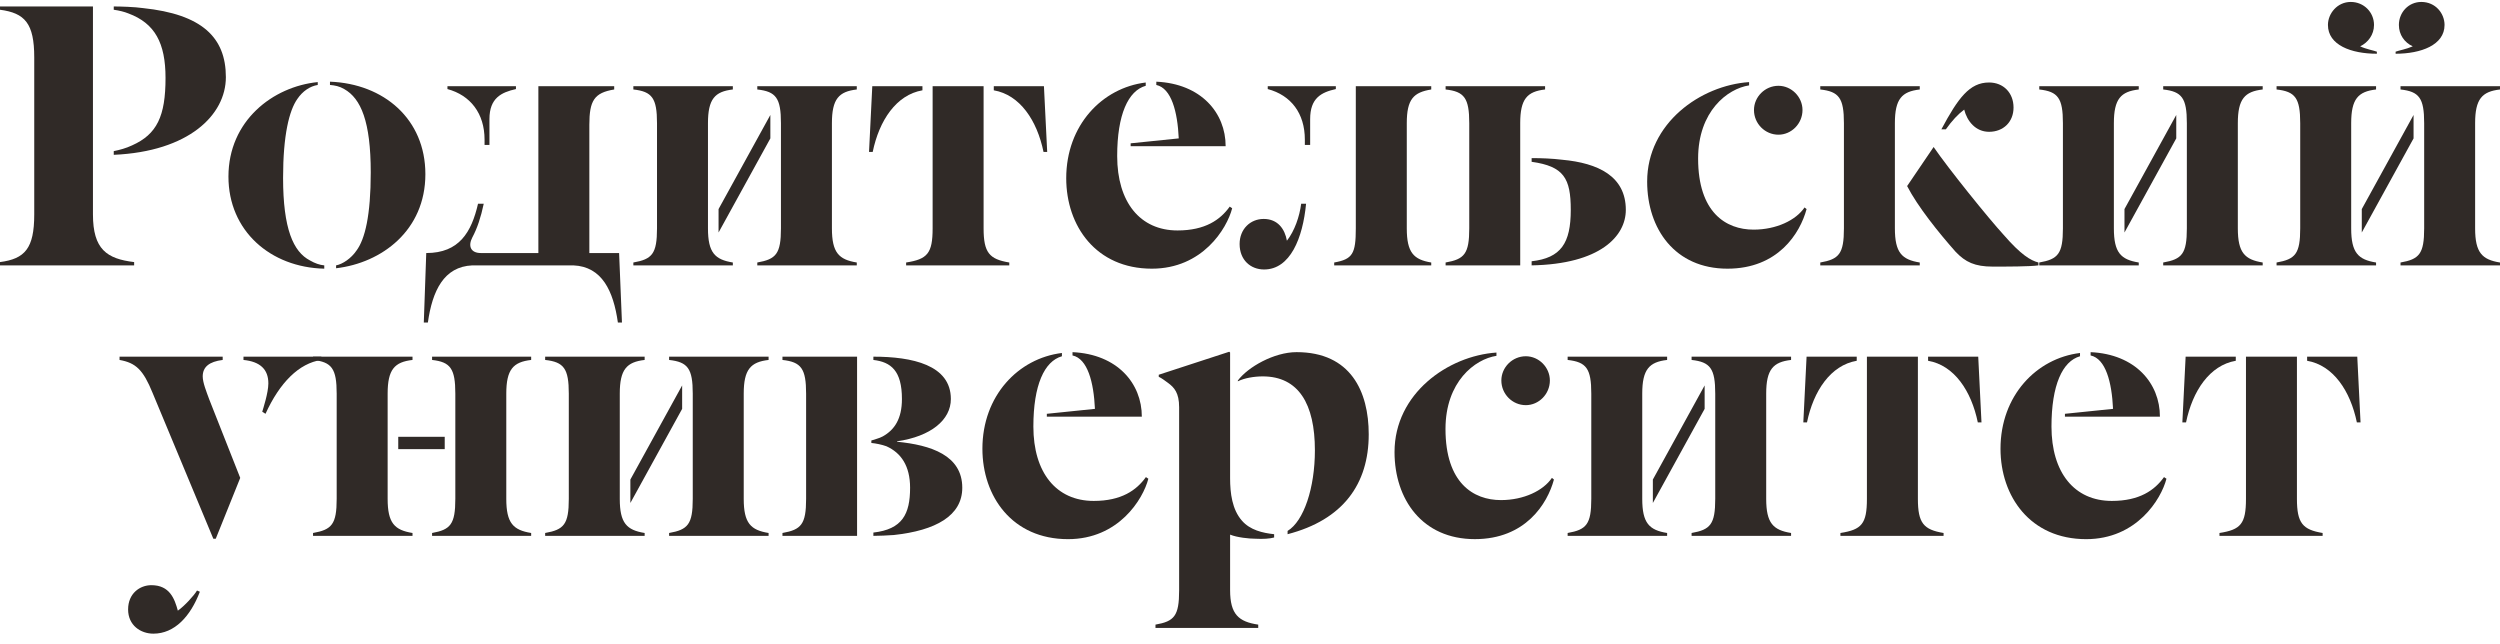
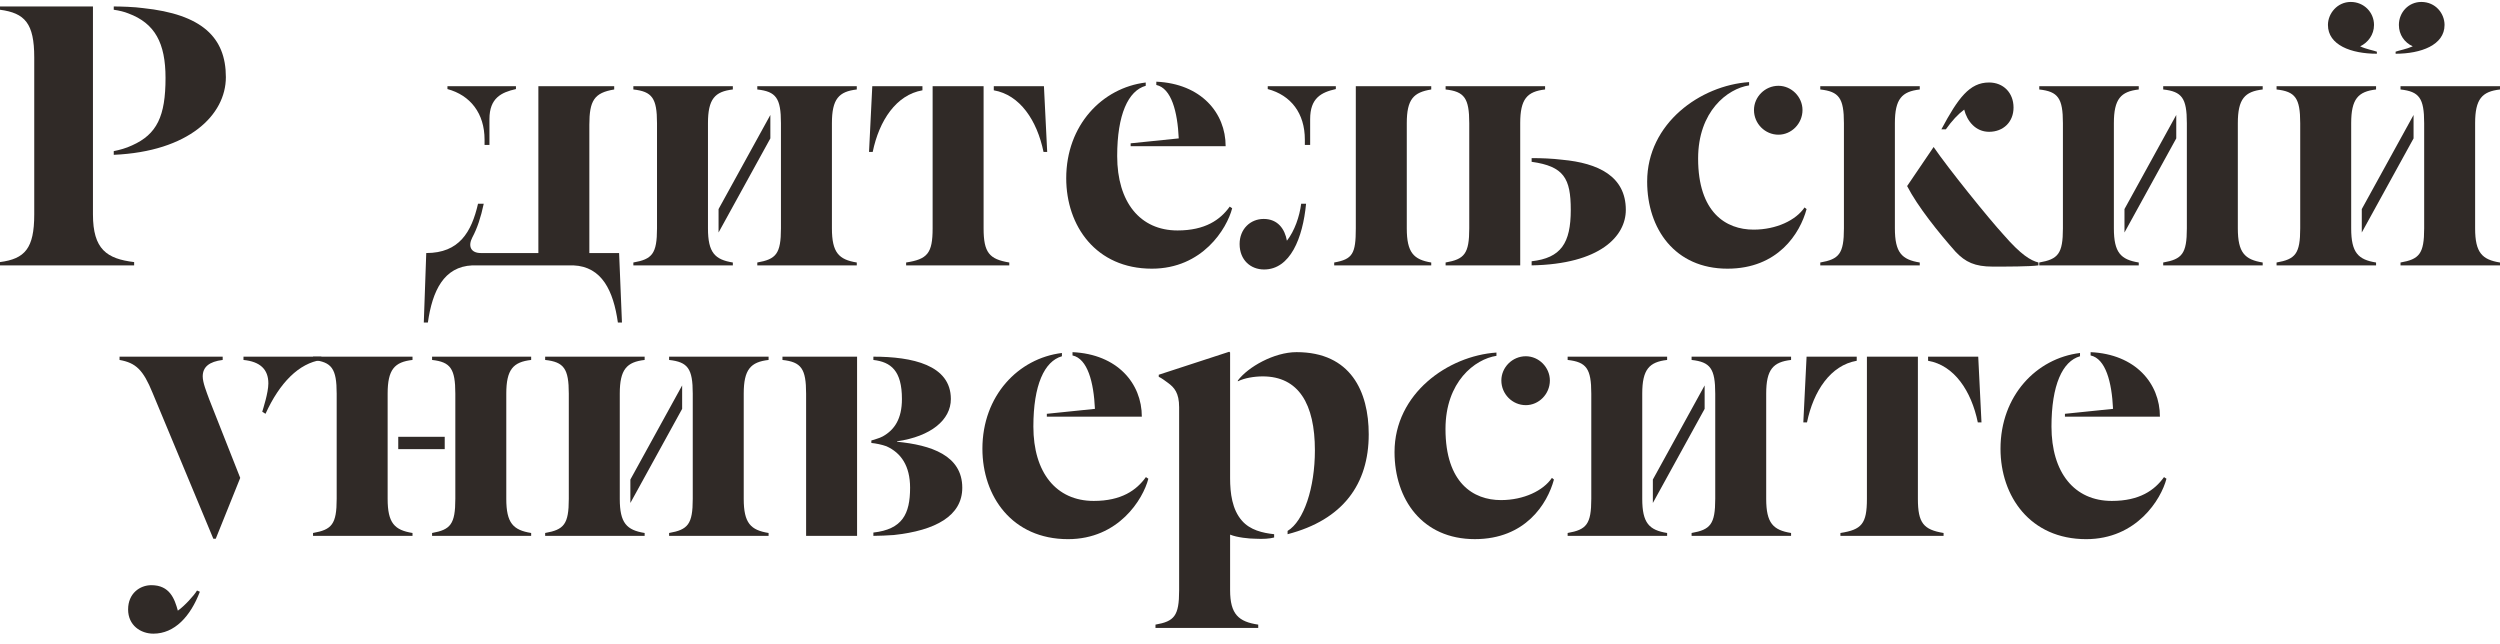
<svg xmlns="http://www.w3.org/2000/svg" width="198" height="51" viewBox="0 0 198 51" fill="none">
  <g clip-path="url(#clip0_5962_1032)">
    <path d="M17.889 6.11C17.889 2.953 15.984 1.13 11.334 0.642C10.656 0.544 9.526 0.512 9.009 0.512V0.772C9.461 0.837 9.849 0.935 10.172 1.065C12.271 1.846 13.11 3.409 13.11 6.175C13.11 9.202 12.432 10.635 10.462 11.513C9.978 11.741 9.494 11.871 9.009 11.969V12.262C14.951 12.002 17.889 9.105 17.889 6.11ZM7.362 0.512H0V0.772C1.97 1.033 2.712 1.846 2.712 4.548V16.982C2.712 19.683 1.97 20.497 0 20.757V21.018H10.624V20.757C8.46 20.497 7.362 19.748 7.362 16.982V0.512Z" fill="#302A27" />
-     <path d="M22.42 14.085C22.42 10.7 22.905 8.747 23.551 7.836C23.97 7.217 24.552 6.827 25.165 6.729V6.501C21.613 6.859 18.093 9.561 18.093 13.988C18.093 18.284 21.419 21.181 25.682 21.279V21.018C25.326 20.986 24.939 20.856 24.552 20.628C23.227 19.944 22.42 18.121 22.42 14.085ZM29.363 13.662C29.363 17.047 28.911 18.935 28.233 19.846C27.813 20.465 27.135 20.921 26.618 21.018V21.246C30.235 20.823 33.69 18.252 33.69 13.792C33.69 9.431 30.396 6.632 26.134 6.469V6.729C26.521 6.762 26.877 6.827 27.264 7.055C28.588 7.803 29.363 9.626 29.363 13.662Z" fill="#302A27" />
    <path d="M38.377 11.481H38.764V9.43C38.764 7.77 39.701 7.314 40.863 7.054V6.826H35.438V7.054C37.246 7.542 38.377 8.974 38.377 11.058V11.481ZM33.565 25.542H33.888C34.243 23.036 35.148 21.115 37.408 21.018H45.416C47.677 21.115 48.581 23.036 48.936 25.542H49.259L49.033 20.041H46.676V9.886C46.676 7.965 47.063 7.347 48.645 7.087V6.826H42.639V20.041H38.086C37.279 20.041 37.053 19.488 37.408 18.804C37.795 18.088 38.086 17.209 38.312 16.135H37.86C37.343 18.381 36.375 20.041 33.759 20.041L33.565 25.542Z" fill="#302A27" />
    <path d="M50.162 21.018H58.041V20.79C56.62 20.562 56.071 20.009 56.071 18.088V9.756C56.071 7.835 56.62 7.249 58.041 7.087V6.826H50.162V7.087C51.647 7.249 52.035 7.77 52.035 9.756V18.088C52.035 20.106 51.647 20.529 50.162 20.79V21.018ZM59.978 21.018H67.857V20.79C66.437 20.562 65.888 20.009 65.888 18.088V9.756C65.888 7.835 66.437 7.249 67.857 7.087V6.826H59.978V7.087C61.464 7.249 61.851 7.77 61.851 9.756V18.088C61.851 20.106 61.464 20.529 59.978 20.79V21.018ZM56.91 18.414L61.012 10.96V9.105L56.91 16.558V18.414Z" fill="#302A27" />
    <path d="M71.765 21.018H79.935V20.79C78.353 20.529 77.901 20.009 77.901 18.088V6.826H73.864V18.088C73.864 20.074 73.445 20.529 71.765 20.79V21.018ZM68.827 12.034H69.118C69.634 9.528 70.99 7.51 73.057 7.152V6.826H69.085L68.827 12.034ZM82.938 12.034L82.68 6.826H78.708V7.152C80.775 7.51 82.131 9.528 82.647 12.034H82.938Z" fill="#302A27" />
    <path d="M90.742 6.534C87.287 6.957 84.445 9.919 84.445 14.118C84.445 17.894 86.802 21.279 91.226 21.279C95.23 21.279 97.168 18.121 97.588 16.494L97.394 16.364C96.651 17.405 95.456 18.252 93.26 18.252C90.29 18.252 88.481 16.006 88.481 12.36C88.481 9.073 89.353 7.185 90.742 6.794V6.534ZM97.071 11.579C97.071 8.943 95.133 6.632 91.581 6.469V6.729C92.776 6.99 93.26 8.845 93.357 10.961L89.547 11.351V11.579H97.071Z" fill="#302A27" />
    <path d="M105.669 21.018H113.354V20.79C111.966 20.562 111.417 20.009 111.417 18.088V9.756C111.417 7.835 111.966 7.314 113.354 7.087V6.826H107.38V18.088C107.38 20.106 107.122 20.529 105.669 20.79V21.018ZM103.344 11.481H103.764V9.43C103.764 7.77 104.636 7.314 105.798 7.054V6.826H100.405V7.054C102.246 7.542 103.344 8.974 103.344 11.058V11.481ZM100.115 21.343C102.181 21.343 103.182 18.869 103.441 16.135H103.053C102.924 17.144 102.536 18.284 101.923 19.065C101.762 18.153 101.213 17.34 100.082 17.34C99.017 17.34 98.177 18.153 98.177 19.325C98.177 20.595 99.049 21.343 100.115 21.343Z" fill="#302A27" />
    <path d="M114.492 21.018H120.401V9.756C120.401 7.835 120.95 7.249 122.371 7.087V6.826H114.492V7.087C115.977 7.249 116.365 7.77 116.365 9.756V18.088C116.365 20.106 115.977 20.529 114.492 20.79V21.018ZM121.305 21.018C126.73 20.92 128.765 18.707 128.765 16.623C128.765 13.954 126.569 12.913 123.727 12.652C122.92 12.555 122.112 12.522 121.305 12.522V12.815C123.856 13.173 124.405 14.117 124.405 16.623C124.405 19.26 123.63 20.432 121.305 20.692V21.018Z" fill="#302A27" />
    <path d="M138.528 6.502C134.685 6.762 130.455 9.757 130.455 14.379C130.455 18.122 132.651 21.279 136.816 21.279C140.821 21.279 142.564 18.48 143.081 16.56L142.92 16.43C142.241 17.439 140.691 18.187 138.883 18.187C136.687 18.187 134.491 16.82 134.491 12.556C134.491 8.813 136.816 7.023 138.528 6.762V6.502ZM138.915 8.715C138.915 9.789 139.787 10.668 140.853 10.668C141.886 10.668 142.758 9.789 142.758 8.715C142.758 7.674 141.886 6.795 140.853 6.795C139.787 6.795 138.915 7.674 138.915 8.715Z" fill="#302A27" />
    <path d="M154.111 10.244C154.596 9.56 155.08 9.039 155.565 8.681C155.791 9.593 156.469 10.439 157.534 10.439C158.665 10.439 159.472 9.658 159.472 8.519C159.472 7.347 158.665 6.533 157.534 6.533C155.984 6.533 155.08 7.77 153.756 10.244H154.111ZM144.166 21.018H152.045V20.79C150.624 20.562 150.075 20.009 150.075 18.088V9.756C150.075 7.835 150.624 7.249 152.045 7.087V6.826H144.166V7.087C145.651 7.249 146.039 7.77 146.039 9.756V18.088C146.039 20.106 145.651 20.529 144.166 20.79V21.018ZM157.825 21.115C158.923 21.115 160.764 21.115 161.442 21.018V20.79C160.828 20.627 160.085 20.204 158.697 18.609C157.502 17.307 154.273 13.303 153.143 11.643L151.044 14.736C151.883 16.363 153.53 18.414 154.887 19.944C155.661 20.757 156.404 21.115 157.825 21.115Z" fill="#302A27" />
    <path d="M161.51 21.018H169.389V20.79C167.968 20.562 167.419 20.009 167.419 18.088V9.756C167.419 7.835 167.968 7.249 169.389 7.087V6.826H161.51V7.087C162.995 7.249 163.383 7.77 163.383 9.756V18.088C163.383 20.106 162.995 20.529 161.51 20.79V21.018ZM171.326 21.018H179.205V20.79C177.785 20.562 177.236 20.009 177.236 18.088V9.756C177.236 7.835 177.785 7.249 179.205 7.087V6.826H171.326V7.087C172.812 7.249 173.199 7.77 173.199 9.756V18.088C173.199 20.106 172.812 20.529 171.326 20.79V21.018ZM168.259 18.414L172.36 10.96V9.105L168.259 16.558V18.414Z" fill="#302A27" />
    <path d="M188.248 4.093C187.99 3.995 187.408 3.897 186.924 3.67C187.538 3.377 188.022 2.758 188.022 1.977C188.022 0.968 187.215 0.154 186.181 0.154C185.116 0.154 184.373 1.066 184.373 1.977C184.373 3.572 186.214 4.256 188.248 4.256V4.093ZM189.733 4.256C191.735 4.256 193.608 3.572 193.608 1.977C193.608 1.066 192.898 0.154 191.768 0.154C190.767 0.154 189.992 0.968 189.992 1.977C189.992 2.758 190.444 3.377 191.09 3.67C190.573 3.897 189.992 3.995 189.733 4.093V4.256ZM180.304 21.018H188.184V20.791C186.763 20.563 186.214 20.009 186.214 18.089V9.756C186.214 7.836 186.763 7.25 188.184 7.087V6.827H180.304V7.087C181.79 7.25 182.177 7.771 182.177 9.756V18.089C182.177 20.107 181.79 20.53 180.304 20.791V21.018ZM190.121 21.018H198V20.791C196.579 20.563 196.03 20.009 196.03 18.089V9.756C196.03 7.836 196.579 7.25 198 7.087V6.827H190.121V7.087C191.606 7.25 191.994 7.771 191.994 9.756V18.089C191.994 20.107 191.606 20.53 190.121 20.791V21.018ZM187.053 18.415L191.154 10.961V9.105L187.053 16.559V18.415Z" fill="#302A27" />
    <path d="M19.284 28.248V28.508C20.608 28.639 21.254 29.257 21.254 30.364C21.254 31.113 20.834 32.382 20.77 32.61L21.028 32.773C22.158 30.299 23.676 28.769 25.452 28.508V28.248H19.284ZM9.468 28.248V28.508C10.759 28.736 11.34 29.29 12.083 31.113L16.895 42.667H17.088L19.026 37.85L16.572 31.633C16.346 31.015 16.055 30.299 16.055 29.81C16.055 29.062 16.572 28.639 17.637 28.508V28.248H9.468ZM15.603 46.769C15.377 47.159 14.602 48.006 14.085 48.364C13.827 47.419 13.439 46.346 11.986 46.346C11.082 46.346 10.146 46.996 10.146 48.266C10.146 49.535 11.147 50.186 12.148 50.186C13.827 50.186 15.086 48.819 15.829 46.866L15.603 46.769Z" fill="#302A27" />
    <path d="M24.792 42.44H32.671V42.212C31.25 41.984 30.701 41.431 30.701 39.51V31.177C30.701 29.257 31.25 28.671 32.671 28.508V28.248H24.792V28.508C26.277 28.671 26.665 29.192 26.665 31.177V39.51C26.665 41.528 26.277 41.951 24.792 42.212V42.44ZM34.221 42.44H42.068V42.212C40.647 41.984 40.098 41.431 40.098 39.51V31.177C40.098 29.257 40.647 28.671 42.068 28.508V28.248H34.221V28.508C35.674 28.671 36.062 29.192 36.062 31.177V39.51C36.062 41.528 35.674 41.951 34.221 42.212V42.44ZM31.541 35.572H35.222V34.595H31.541V35.572Z" fill="#302A27" />
    <path d="M43.176 42.44H51.056V42.212C49.635 41.984 49.086 41.431 49.086 39.51V31.177C49.086 29.257 49.635 28.671 51.056 28.508V28.248H43.176V28.508C44.662 28.671 45.049 29.192 45.049 31.177V39.51C45.049 41.528 44.662 41.951 43.176 42.212V42.44ZM52.993 42.44H60.872V42.212C59.452 41.984 58.903 41.431 58.903 39.51V31.177C58.903 29.257 59.452 28.671 60.872 28.508V28.248H52.993V28.508C54.478 28.671 54.866 29.192 54.866 31.177V39.51C54.866 41.528 54.478 41.951 52.993 42.212V42.44ZM49.925 39.836L54.026 32.382V30.526L49.925 37.98V39.836Z" fill="#302A27" />
-     <path d="M69.172 42.44C69.657 42.44 70.302 42.407 70.787 42.374C74.113 42.017 76.212 40.845 76.212 38.631C76.212 36.06 73.725 35.246 71.045 34.986V34.953C73.725 34.563 75.308 33.261 75.308 31.601C75.308 28.899 72.24 28.248 69.172 28.248V28.508C70.561 28.671 71.433 29.355 71.433 31.601C71.433 33.163 70.851 34.042 69.915 34.563C69.624 34.725 69.269 34.791 69.011 34.888V35.083C69.366 35.116 69.85 35.214 70.205 35.344C71.368 35.865 72.079 36.906 72.079 38.631C72.079 40.715 71.465 41.919 69.172 42.179V42.44ZM61.971 42.44H67.88V28.248H61.971V28.508C63.456 28.671 63.844 29.192 63.844 31.177V39.51C63.844 41.528 63.456 41.951 61.971 42.212V42.44Z" fill="#302A27" />
+     <path d="M69.172 42.44C69.657 42.44 70.302 42.407 70.787 42.374C74.113 42.017 76.212 40.845 76.212 38.631C76.212 36.06 73.725 35.246 71.045 34.986V34.953C73.725 34.563 75.308 33.261 75.308 31.601C75.308 28.899 72.24 28.248 69.172 28.248V28.508C70.561 28.671 71.433 29.355 71.433 31.601C71.433 33.163 70.851 34.042 69.915 34.563C69.624 34.725 69.269 34.791 69.011 34.888V35.083C69.366 35.116 69.85 35.214 70.205 35.344C71.368 35.865 72.079 36.906 72.079 38.631C72.079 40.715 71.465 41.919 69.172 42.179V42.44ZM61.971 42.44H67.88V28.248H61.971V28.508C63.456 28.671 63.844 29.192 63.844 31.177V39.51V42.44Z" fill="#302A27" />
    <path d="M84.104 27.956C80.649 28.379 77.807 31.341 77.807 35.54C77.807 39.315 80.164 42.701 84.588 42.701C88.592 42.701 90.529 39.543 90.949 37.916L90.756 37.786C90.013 38.827 88.818 39.673 86.622 39.673C83.651 39.673 81.843 37.428 81.843 33.782C81.843 30.495 82.715 28.607 84.104 28.216V27.956ZM90.433 33.001C90.433 30.364 88.495 28.053 84.943 27.891V28.151C86.138 28.411 86.622 30.267 86.719 32.382L82.909 32.773V33.001H90.433Z" fill="#302A27" />
    <path d="M101.977 42.309C106.368 41.17 108.403 38.338 108.403 34.4C108.403 31.015 106.982 27.89 102.687 27.89C100.911 27.89 98.844 29.062 98.037 30.136V30.201C98.554 29.941 99.329 29.81 100.007 29.81C102.849 29.81 104.14 31.991 104.14 35.669C104.14 38.631 103.268 41.268 101.977 42.049V42.309ZM100.911 42.309C100.007 42.212 99.006 41.984 98.36 41.235C97.585 40.357 97.424 39.054 97.424 37.883V27.923L97.359 27.857L91.773 29.68V29.843C91.999 29.941 92.289 30.169 92.515 30.331C93 30.689 93.387 31.113 93.387 32.252V46.769C93.387 48.787 93 49.21 91.514 49.47V49.731H99.652V49.47C98.102 49.242 97.424 48.657 97.424 46.736V42.342C97.973 42.57 98.942 42.667 99.426 42.667C100.039 42.7 100.556 42.667 100.911 42.57V42.309Z" fill="#302A27" />
    <path d="M118.519 27.922C114.677 28.182 110.447 31.177 110.447 35.799C110.447 39.542 112.642 42.699 116.808 42.699C120.812 42.699 122.556 39.9 123.072 37.98L122.911 37.849C122.233 38.858 120.683 39.607 118.875 39.607C116.679 39.607 114.483 38.24 114.483 33.976C114.483 30.233 116.808 28.443 118.519 28.182V27.922ZM118.907 30.135C118.907 31.209 119.779 32.088 120.844 32.088C121.878 32.088 122.75 31.209 122.75 30.135C122.75 29.093 121.878 28.215 120.844 28.215C119.779 28.215 118.907 29.093 118.907 30.135Z" fill="#302A27" />
    <path d="M124.157 42.44H132.036V42.212C130.615 41.984 130.066 41.431 130.066 39.51V31.177C130.066 29.257 130.615 28.671 132.036 28.508V28.248H124.157V28.508C125.643 28.671 126.03 29.192 126.03 31.177V39.51C126.03 41.528 125.643 41.951 124.157 42.212V42.44ZM133.974 42.44H141.853V42.212C140.432 41.984 139.883 41.431 139.883 39.51V31.177C139.883 29.257 140.432 28.671 141.853 28.508V28.248H133.974V28.508C135.459 28.671 135.847 29.192 135.847 31.177V39.51C135.847 41.528 135.459 41.951 133.974 42.212V42.44ZM130.906 39.836L135.007 32.382V30.526L130.906 37.98V39.836Z" fill="#302A27" />
    <path d="M145.761 42.44H153.931V42.212C152.349 41.951 151.897 41.431 151.897 39.51V28.248H147.86V39.51C147.86 41.496 147.44 41.951 145.761 42.212V42.44ZM142.823 33.456H143.113C143.63 30.95 144.986 28.931 147.053 28.573V28.248H143.081L142.823 33.456ZM156.934 33.456L156.676 28.248H152.704V28.573C154.77 28.931 156.127 30.95 156.643 33.456H156.934Z" fill="#302A27" />
    <path d="M164.737 27.956C161.282 28.379 158.44 31.341 158.44 35.54C158.44 39.315 160.798 42.701 165.222 42.701C169.226 42.701 171.163 39.543 171.583 37.916L171.389 37.786C170.647 38.827 169.452 39.673 167.256 39.673C164.285 39.673 162.477 37.428 162.477 33.782C162.477 30.495 163.349 28.607 164.737 28.216V27.956ZM171.066 33.001C171.066 30.364 169.129 28.053 165.577 27.891V28.151C166.772 28.411 167.256 30.267 167.353 32.382L163.543 32.773V33.001H171.066Z" fill="#302A27" />
-     <path d="M175.782 42.44H183.952V42.212C182.369 41.951 181.917 41.431 181.917 39.51V28.248H177.881V39.51C177.881 41.496 177.461 41.951 175.782 42.212V42.44ZM172.843 33.456H173.134C173.651 30.95 175.007 28.931 177.074 28.573V28.248H173.102L172.843 33.456ZM186.955 33.456L186.696 28.248H182.724V28.573C184.791 28.931 186.147 30.95 186.664 33.456H186.955Z" fill="#302A27" />
  </g>
  <defs>
    <clipPath id="clip0_5962_1032">
      <rect width="198" height="50.032" fill="white" transform="translate(0 0.154)" />
    </clipPath>
  </defs>
</svg>